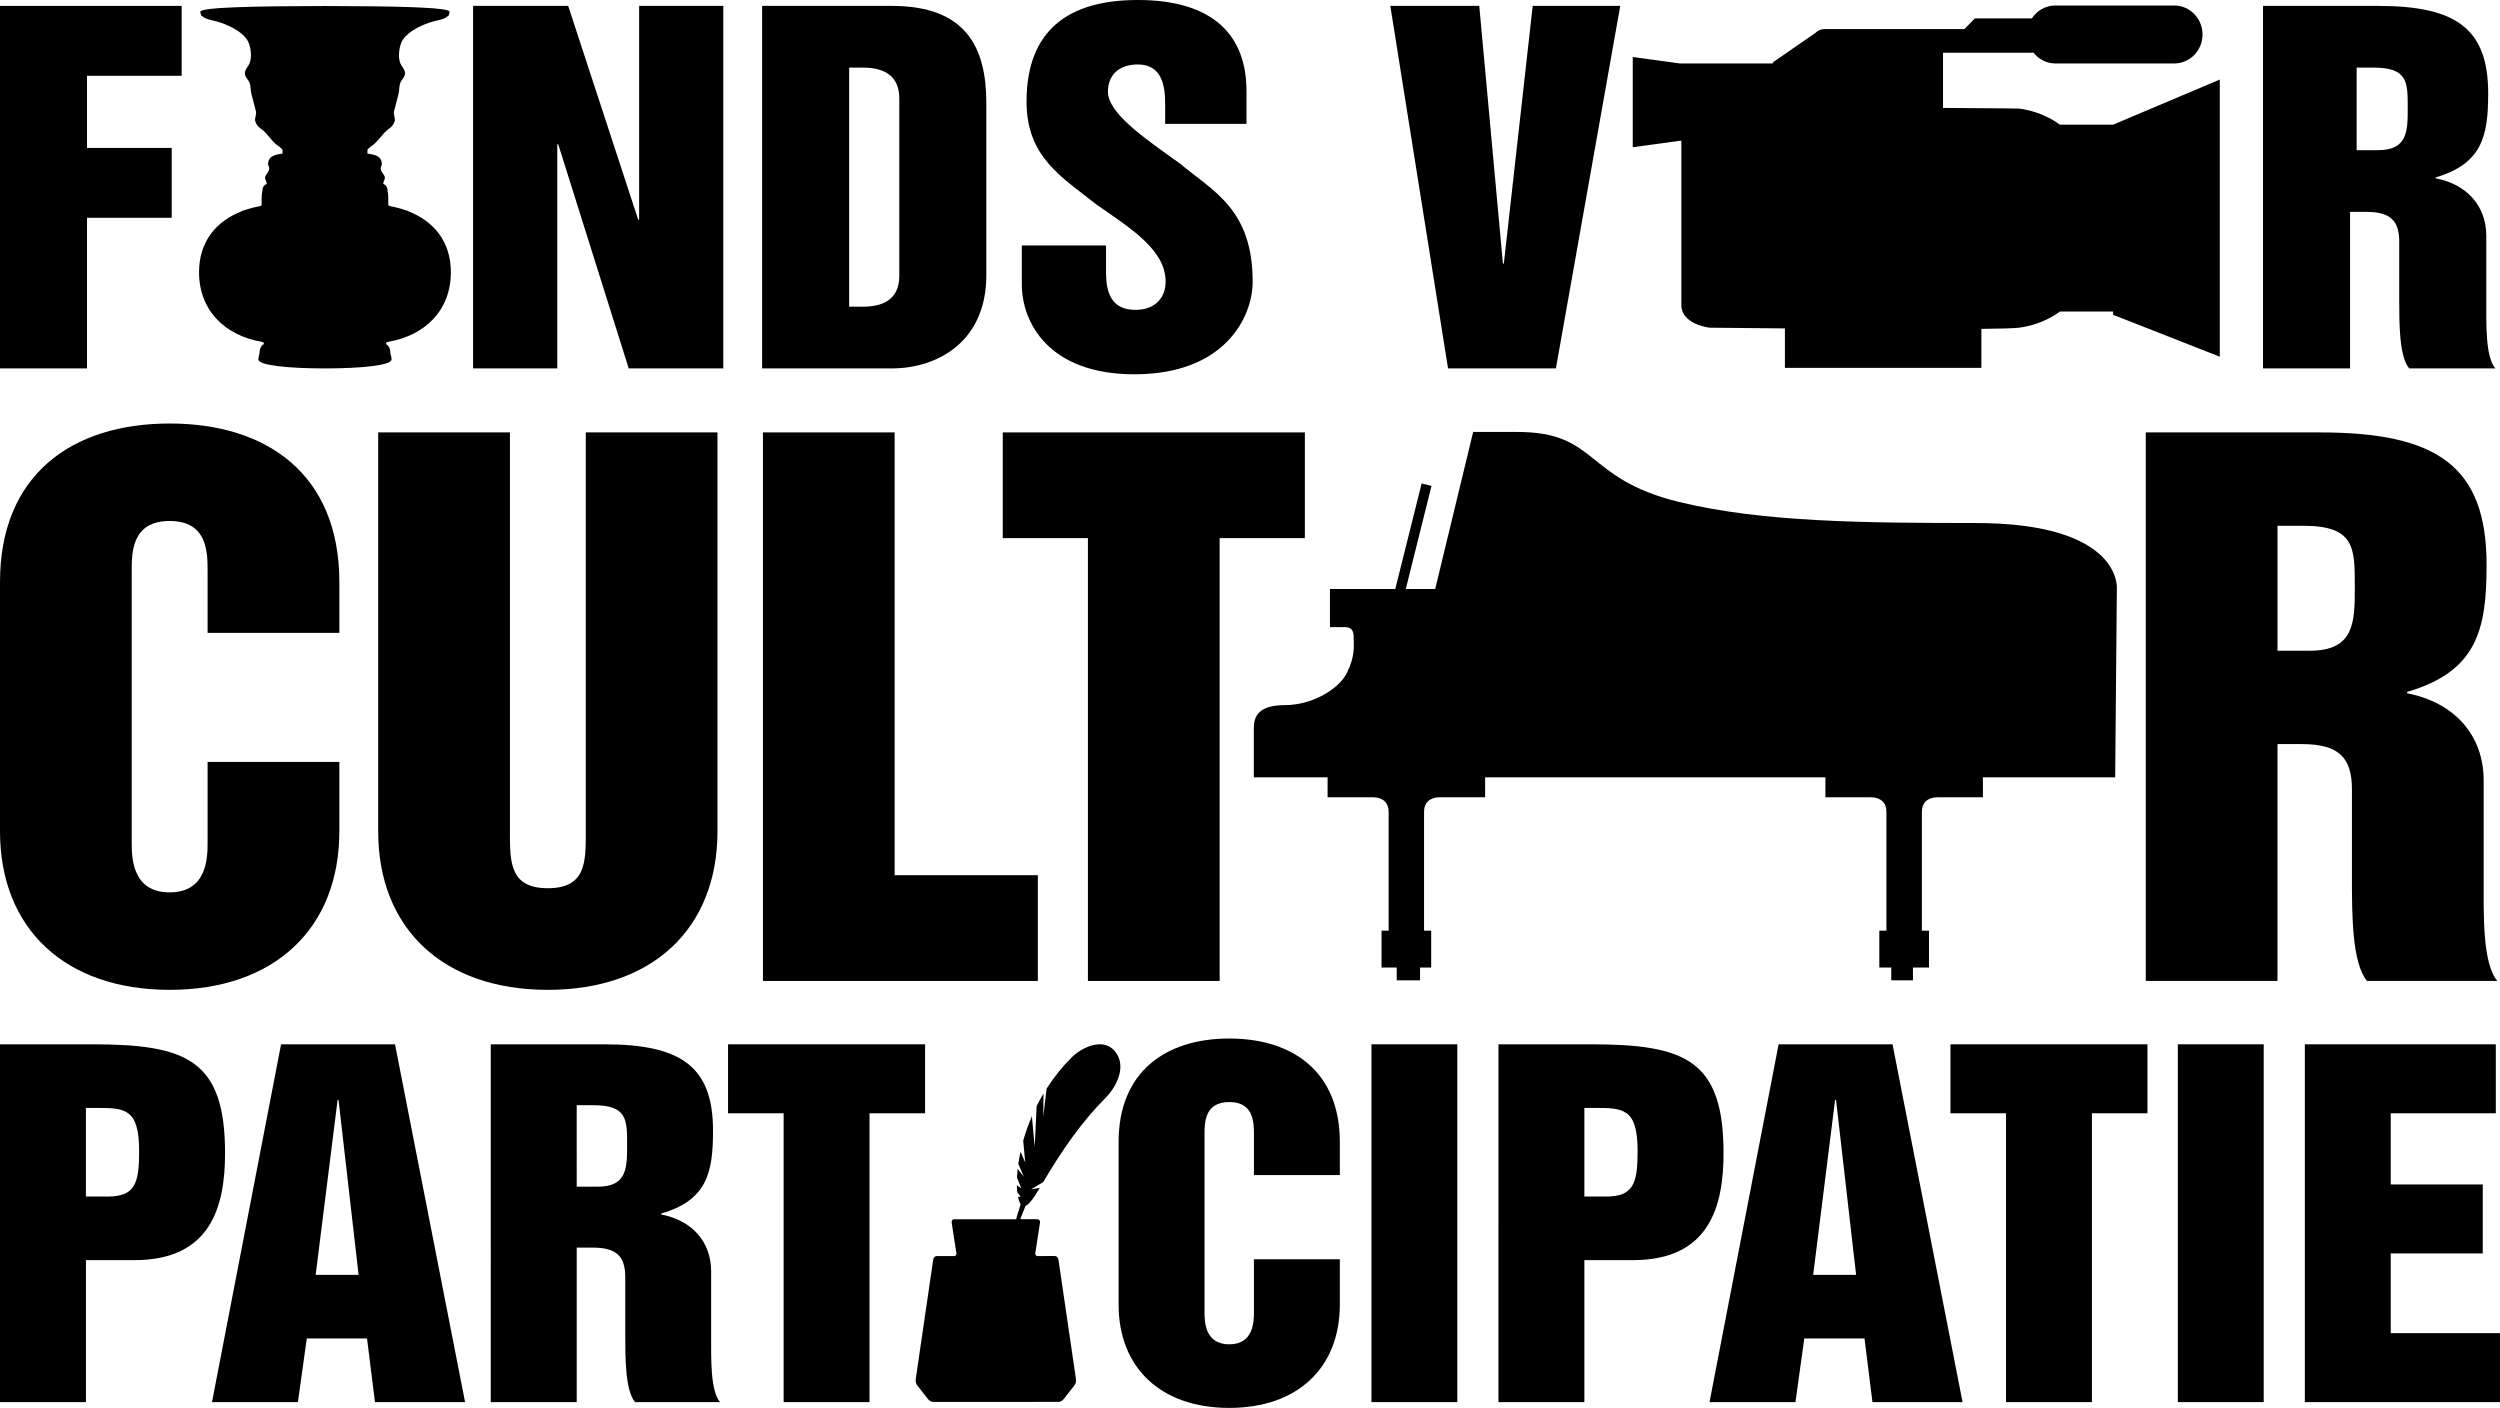
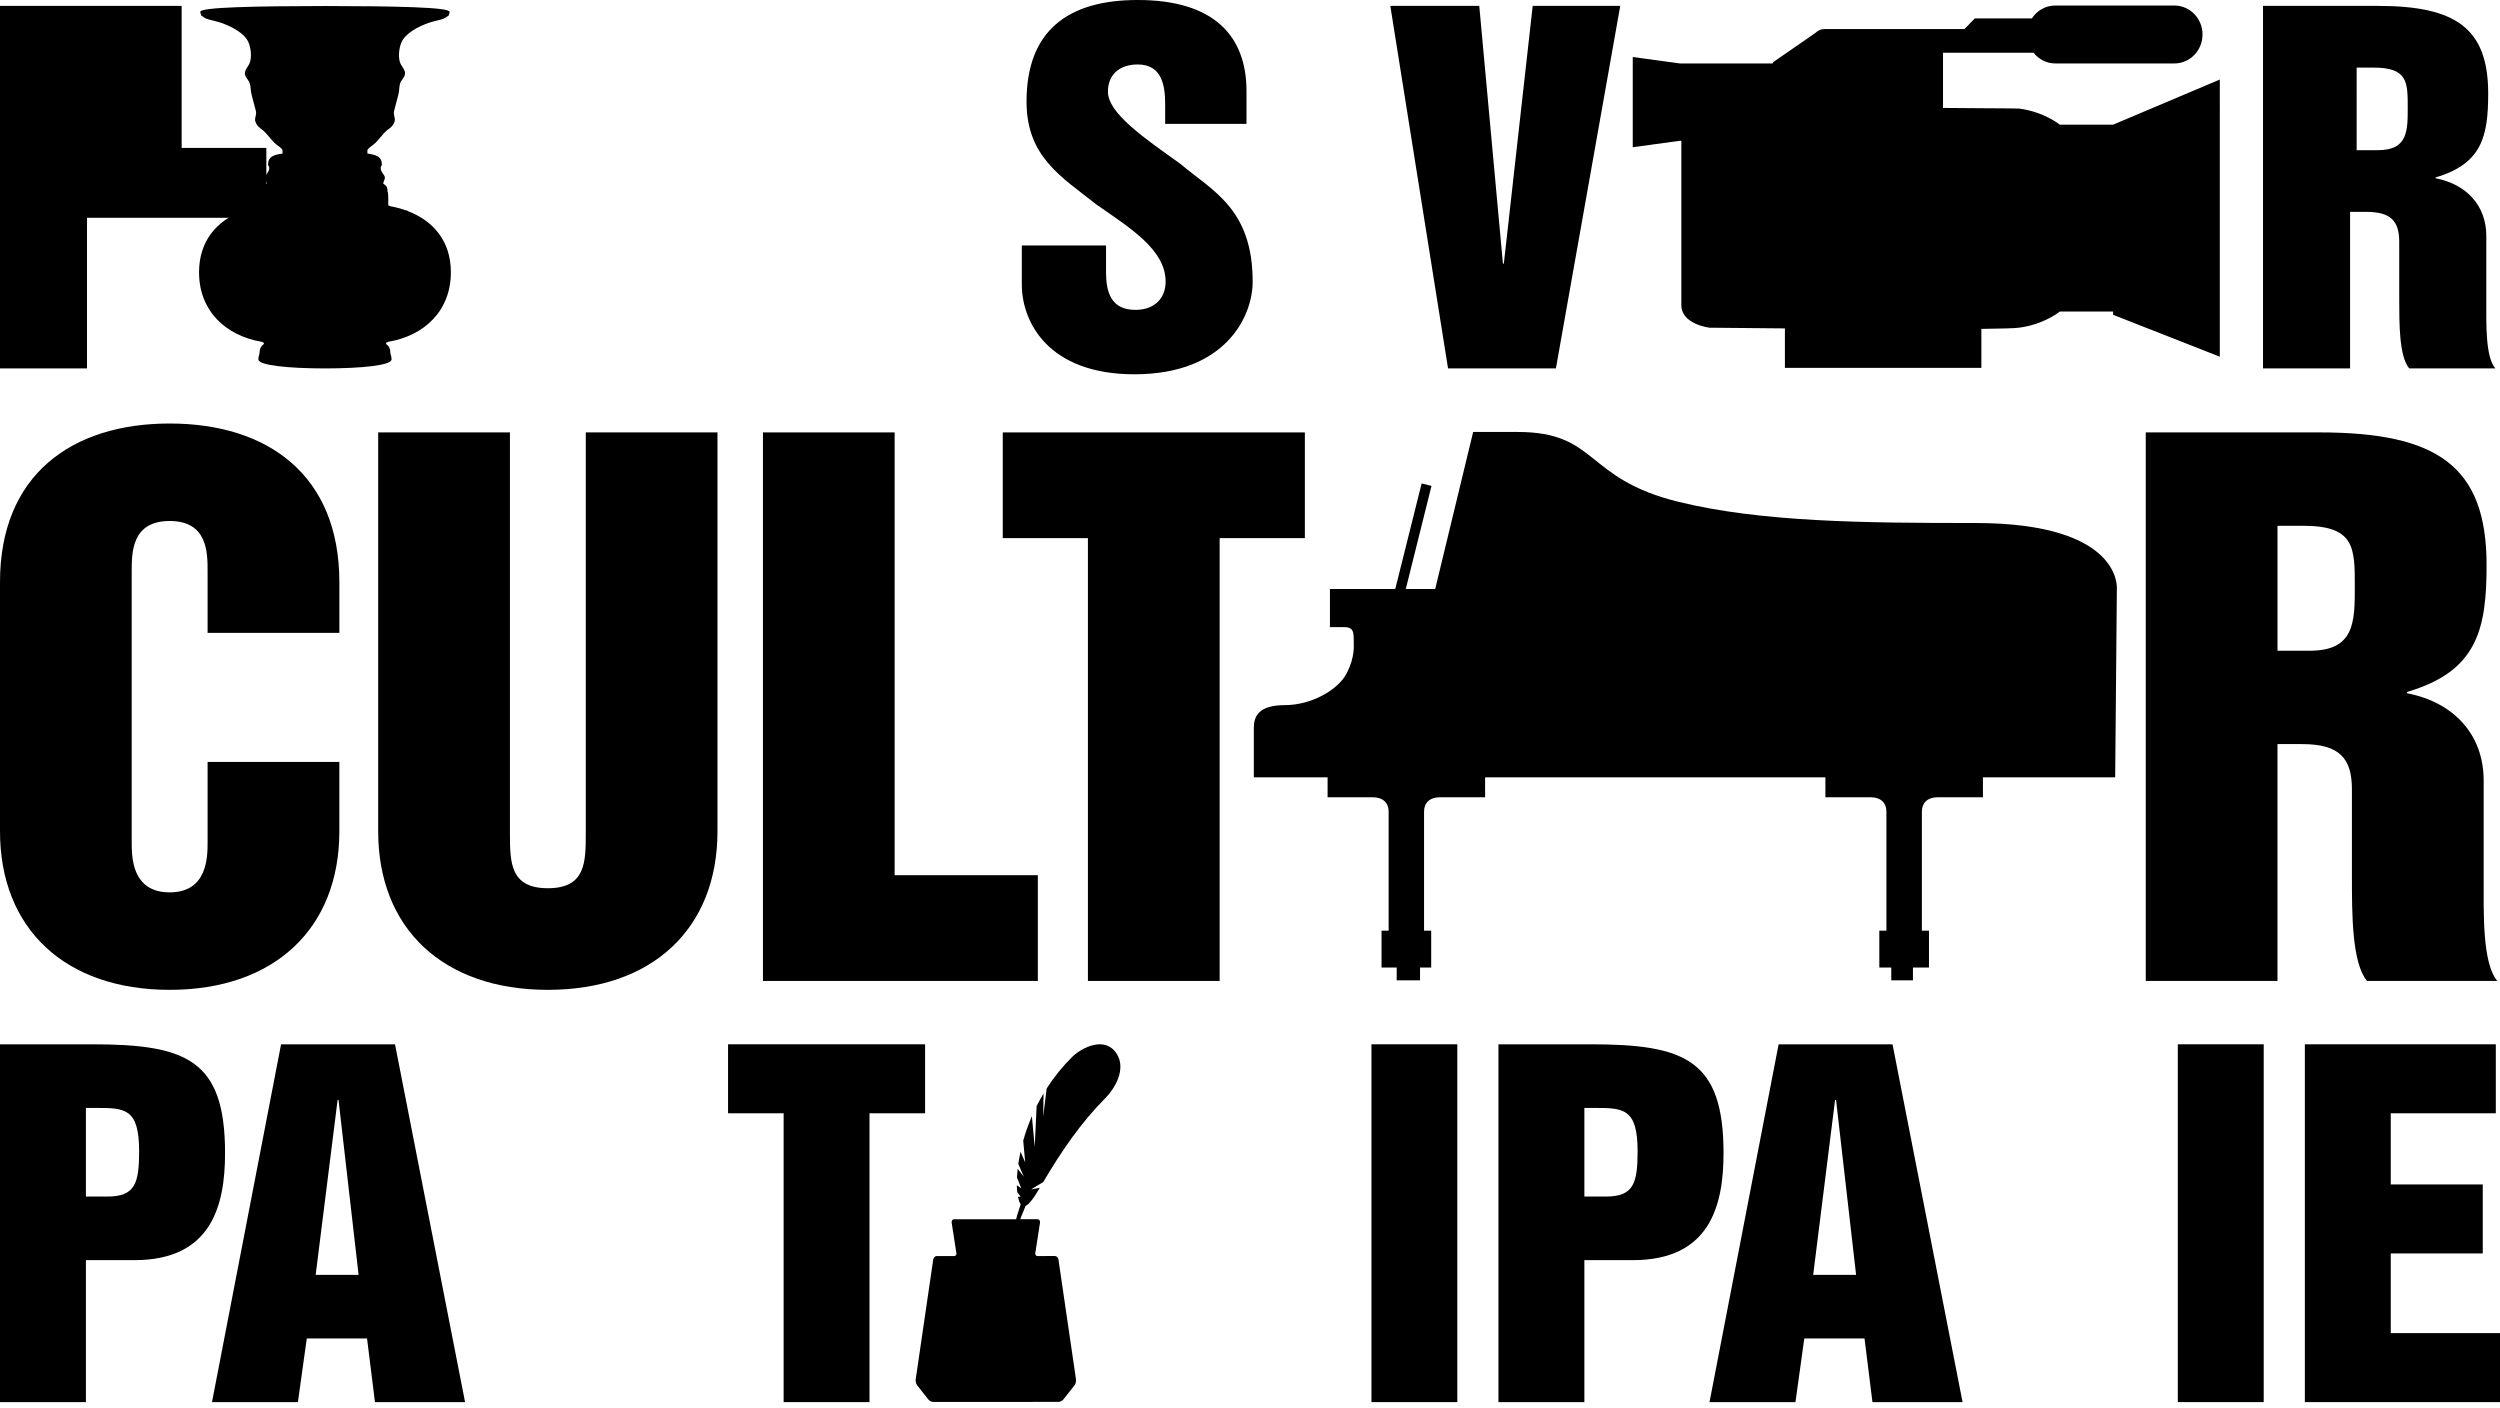
<svg xmlns="http://www.w3.org/2000/svg" version="1.1" x="0px" y="0px" viewBox="0 0 199.271 112.223" style="enable-background:new 0 0 199.271 112.223;" xml:space="preserve">
  <g id="Fonds_voor_Cultuurparticipatie">
    <g>
      <g>
-         <path d="M0,0.47h14.479v5.571H6.935v5.749h6.751v5.569H6.935v12.006H0V0.47z" />
-         <path d="M37.708,0.47h7.581l5.579,17.033h0.076V0.47h6.71v28.895h-7.54l-5.618-17.863h-0.077v17.863h-6.711V0.47z" />
-         <path d="M60.748,0.47h10.331c5.917,0,7.539,3.291,7.539,7.74v13.739c0,5.28-3.885,7.416-7.539,7.416H60.748V0.47z M67.685,24.446     h1.092c1.847,0,2.905-0.761,2.905-2.46V7.847c0-1.699-1.058-2.458-2.905-2.458h-1.092V24.446z" />
+         <path d="M0,0.47h14.479v5.571v5.749h6.751v5.569H6.935v12.006H0V0.47z" />
        <path d="M88.16,19.564v2.133c0,1.555,0.379,3.002,2.339,3.002c1.584,0,2.411-0.978,2.411-2.246c0-2.527-2.752-4.229-5.505-6.145     c-2.788-2.205-5.581-3.797-5.581-8.207c0-5.677,3.32-8.102,8.863-8.102c6.032,0,8.67,2.823,8.67,7.269v2.604h-6.483V8.319     c0-1.447-0.228-3.181-2.187-3.181c-1.474,0-2.376,0.828-2.376,2.167c0,1.739,2.939,3.724,5.767,5.75     c2.566,2.169,5.77,3.578,5.77,9.399c0,2.787-2.184,7.38-9.425,7.38c-6.862,0-8.976-4.158-8.976-7.159v-3.111H88.16z" />
        <path d="M110.82,0.47h7.09l1.885,20.54h0.074l2.3-20.54h6.978l-5.128,28.895h-8.598L110.82,0.47z" />
        <path d="M180.382,0.47h9.161c6.188,0,8.787,1.772,8.787,6.979c0,3.399-0.489,5.606-4.186,6.69v0.072     c2.448,0.471,4.035,2.168,4.035,4.591v5.1c0,1.919-0.076,4.52,0.718,5.462h-6.863c-0.795-0.943-0.795-3.544-0.795-5.462v-4.627     c0-1.663-0.678-2.388-2.637-2.388h-1.281v12.477h-6.94V0.47z M187.844,11.97h1.697c2.375,0,2.375-1.52,2.375-3.398     c0-2.026,0-3.183-2.713-3.183h-1.358V11.97z" />
        <path d="M0,46.398c0-8.538,5.705-12.641,13.524-12.641c7.817,0,13.526,4.103,13.526,12.641v4.048H16.547v-4.923     c0-1.481,0-3.996-3.024-3.996c-3.025,0-3.025,2.515-3.025,3.996v21.611c0,1.153,0,3.995,3.025,3.995     c3.024,0,3.024-2.842,3.024-3.995v-6.4h10.502v5.527c0,7.77-5.196,12.638-13.526,12.638C5.192,78.899,0,74.031,0,66.261V46.398z" />
        <path d="M30.144,34.467h10.502V66.37c0,2.351,0,4.429,3.022,4.429c3.024,0,3.024-2.078,3.024-4.429V34.467h10.497v31.794     c0,7.77-5.192,12.638-13.521,12.638c-8.332,0-13.524-4.868-13.524-12.638V34.467z" />
        <path d="M60.813,34.467H71.31v35.294h11.414v8.429H60.813V34.467z" />
        <path d="M79.927,34.467h24.081v8.426h-6.792V78.19H86.716V42.893h-6.788V34.467z" />
        <path d="M171.037,34.467h13.867c9.359,0,13.297,2.682,13.297,10.562c0,5.144-0.742,8.481-6.334,10.123v0.107     c3.706,0.713,6.102,3.285,6.102,6.953v7.713c0,2.899-0.112,6.84,1.088,8.264h-10.386c-1.203-1.425-1.203-5.365-1.203-8.264     v-7.004c0-2.52-1.024-3.611-3.99-3.611h-1.943V78.19h-10.5V34.467z M181.537,51.869h2.565c3.596,0,3.596-2.298,3.596-5.143     c0-3.067,0-4.817-4.107-4.817h-2.055V51.869z" />
      </g>
      <path d="M0,83.24h7.333c7.515,0,10.606,1.215,10.606,8.672c0,4.179-1.079,8.532-7.22,8.532h-3.87v11.316H0V83.24z M6.848,95.375    H8.56c2.196,0,2.53-1.033,2.53-3.601c0-3.463-1.152-3.463-3.46-3.463H6.848V95.375z" />
      <path d="M22.404,83.24h9.082l5.584,28.52h-7.182l-0.632-5.071h-4.803l-0.707,5.071h-6.848L22.404,83.24z M25.161,101.62h3.422    l-1.6-13.951h-0.072L25.161,101.62z" />
-       <path d="M39.117,83.24h9.044c6.107,0,8.673,1.752,8.673,6.89c0,3.355-0.484,5.532-4.13,6.603v0.071    c2.417,0.463,3.98,2.138,3.98,4.534v5.031c0,1.89-0.073,4.463,0.707,5.391h-6.773c-0.78-0.928-0.78-3.501-0.78-5.391v-4.57    c0-1.639-0.669-2.355-2.605-2.355h-1.264v12.316h-6.851V83.24z M45.968,94.59h1.673c2.345,0,2.345-1.499,2.345-3.353    c0-1.997,0-3.141-2.682-3.141h-1.336V94.59z" />
      <path d="M58.032,83.24h15.706v5.498h-4.431v23.022h-6.845V88.738h-4.43V83.24z" />
-       <path d="M89.162,91.022c0-5.565,3.721-8.243,8.82-8.243c5.094,0,8.814,2.678,8.814,8.243v2.639h-6.847v-3.21    c0-0.964,0-2.608-1.968-2.608c-1.97,0-1.97,1.644-1.97,2.608v14.097c0,0.749,0,2.606,1.97,2.606c1.968,0,1.968-1.857,1.968-2.606    v-4.174h6.847v3.603c0,5.069-3.384,8.245-8.814,8.245c-5.433,0-8.82-3.176-8.82-8.245V91.022z" />
      <path d="M109.316,83.24h6.844v28.52h-6.844V83.24z" />
      <path d="M119.439,83.24h7.336c7.512,0,10.605,1.215,10.605,8.672c0,4.179-1.081,8.532-7.221,8.532h-3.871v11.316h-6.849V83.24z     M126.288,95.375h1.711c2.196,0,2.532-1.033,2.532-3.601c0-3.463-1.155-3.463-3.463-3.463h-0.78V95.375z" />
      <path d="M141.771,83.24h9.08l5.582,28.52h-7.183l-0.632-5.071h-4.801l-0.704,5.071h-6.851L141.771,83.24z M144.525,101.62h3.422    l-1.599-13.951h-0.076L144.525,101.62z" />
-       <path d="M155.469,83.24h15.701v5.498h-4.426v23.022h-6.849V88.738h-4.427V83.24z" />
      <path d="M173.59,83.24h6.847v28.52h-6.847V83.24z" />
      <path d="M183.716,83.24h15.221v5.498h-8.374v5.673h7.333v5.498h-7.333v6.353h8.708v5.498h-15.555V83.24z" />
      <path d="M157.429,41.688c-8.794,0-17.012-0.065-23.633-1.687c-7.583-1.859-6.369-5.571-12.857-5.571c-1.76,0-3.516,0-3.516,0    l-3.026,12.519h-2.345l2.05-8.218l-0.786-0.197l-2.102,8.414h-5.207v3.04c0,0,0.537,0,1.15,0c0.607,0,0.742,0.272,0.742,0.879    c0,0.609,0.134,1.419-0.541,2.772c-0.679,1.352-2.839,2.565-4.934,2.565c-2.096,0-2.484,0.883-2.484,1.829    c0,0.947,0,3.929,0,3.929h5.88v1.587c0,0,2.828,0,3.617,0c0.794,0,1.249,0.451,1.249,1.132c0,0.678,0,9.5,0,9.5h-0.566v2.939    h1.208v1.019h1.861v-1.019h0.889v-2.939h-0.569c0,0,0-8.823,0-9.5c0-0.681,0.456-1.132,1.248-1.132c0.79,0,3.619,0,3.619,0v-1.587    H145.5v1.587c0,0,2.826,0,3.619,0c0.791,0,1.244,0.451,1.244,1.132c0,0.678,0,9.5,0,9.5h-0.565v2.939h0.952v1.019h1.728v-1.019    h1.278v-2.939h-0.566c0,0,0-8.823,0-9.5c0-0.681,0.453-1.132,1.245-1.132c0.796,0,3.621,0,3.621,0v-1.587h10.541l0.134-15.016    C168.731,46.949,169.239,41.688,157.429,41.688z" />
      <path d="M30.936,27.247c2.907-0.492,5.002-2.486,5.002-5.542c0-2.49-1.399-4.101-3.436-4.881c-0.022-0.014-0.038-0.047-0.06-0.055    h-0.086c-0.396-0.141-0.809-0.252-1.246-0.332c-0.055-0.023-0.112-0.044-0.16-0.069c-0.01-0.217,0.024-0.978-0.057-1.089    c0-0.378-0.114-0.498-0.341-0.631c0.007-0.26,0.177-0.349,0.112-0.574c-0.06-0.206-0.508-0.533-0.229-0.916    c0.024-0.736-0.554-0.828-1.148-0.916v-0.288c0.072-0.152,0.384-0.35,0.518-0.458c0.394-0.33,0.687-0.83,1.088-1.147    c0.21-0.164,0.425-0.293,0.515-0.573c0.186-0.267-0.083-0.588,0-0.918c0.1-0.388,0.236-0.927,0.346-1.317    c0.1-0.372,0.038-0.653,0.169-0.973c0.093-0.225,0.441-0.492,0.346-0.864c-0.055-0.211-0.267-0.458-0.346-0.629    c-0.212-0.465-0.115-1.235,0.06-1.663c0.32-0.785,1.41-1.323,2.234-1.606c0.208-0.07,0.463-0.128,0.714-0.194    c0.336-0.07,0.587-0.171,0.735-0.31c0.031-0.024,0.076-0.041,0.1-0.067c0.019-0.015,0.007-0.038,0.007-0.057    c0.041-0.071,0.064-0.15,0.064-0.238c0-0.366-4.422-0.452-9.918-0.46l0,0c-0.007,0-0.012,0-0.017,0c-0.007,0-0.012,0-0.017,0l0,0    c-5.498,0.008-9.92,0.094-9.92,0.46c0,0.088,0.026,0.167,0.067,0.238c0,0.019-0.012,0.042,0.005,0.057    c0.026,0.026,0.072,0.043,0.103,0.067c0.148,0.139,0.399,0.24,0.733,0.31c0.251,0.066,0.508,0.124,0.714,0.194    c0.823,0.282,1.914,0.82,2.236,1.606c0.174,0.428,0.27,1.198,0.057,1.663c-0.076,0.171-0.289,0.418-0.344,0.629    c-0.095,0.372,0.253,0.639,0.344,0.864c0.134,0.32,0.072,0.601,0.172,0.973c0.11,0.39,0.246,0.93,0.346,1.317    c0.081,0.33-0.186,0.651,0,0.918c0.088,0.28,0.305,0.409,0.515,0.573c0.401,0.317,0.694,0.817,1.086,1.147    c0.136,0.109,0.449,0.307,0.52,0.458v0.288c-0.594,0.088-1.172,0.181-1.15,0.916c0.282,0.384-0.167,0.711-0.229,0.916    c-0.062,0.225,0.107,0.314,0.115,0.574c-0.227,0.132-0.344,0.253-0.341,0.631c-0.081,0.111-0.05,0.873-0.06,1.089    c-0.045,0.025-0.105,0.047-0.157,0.069c-0.437,0.079-0.852,0.191-1.246,0.332h-0.086c-0.022,0.009-0.038,0.041-0.06,0.055    c-2.038,0.78-3.439,2.391-3.439,4.881c0,3.056,2.098,5.05,5.002,5.542c0.055,0.02,0.105,0.059,0.16,0.069v0.114    c-0.267,0.162-0.334,0.425-0.348,0.774c-0.041,0.131-0.084,0.264-0.084,0.445c0,0.471,2.367,0.715,5.291,0.718v0.001    c0.005,0,0.01-0.001,0.017-0.001c0.005,0,0.017,0,0.017,0c2.923-0.003,5.288-0.247,5.288-0.718c0-0.181-0.041-0.314-0.084-0.445    c-0.012-0.348-0.079-0.612-0.346-0.774v-0.114C30.833,27.305,30.883,27.267,30.936,27.247z" />
      <path d="M168.432,9.937h-4.249c0,0-1.249-1.025-3.251-1.284c-0.159-0.019-5.662-0.036-6.057-0.05v-4.4h7.215    c0.415,0.518,1.033,0.855,1.734,0.855h9.487c1.243,0,2.249-1.032,2.249-2.307c0-1.277-1.006-2.311-2.249-2.311h-9.487    c-0.779,0-1.465,0.408-1.867,1.026h-4.544l-0.832,0.853h-11.168c-0.261,0-0.52,0.111-0.706,0.302l-3.329,2.304    c-0.037,0.039-0.055,0.087-0.084,0.131h-7.4l-3.75-0.514v7.194l3.75-0.515h0.124v13.101c0,1.541,2.252,1.798,2.252,1.798    s2.546,0.029,6.002,0.056v3.148h15.66v-3.109c1.533-0.017,2.627-0.045,3.001-0.095c2.002-0.257,3.251-1.286,3.251-1.286h4.249    v0.258l8.504,3.341V6.34L168.432,9.937z" />
      <path d="M88.127,87.506c0.719-0.722,1.66-2.272,0.891-3.501c-0.917-1.462-2.788-0.519-3.565,0.248l0,0.001    c-0.748,0.736-1.431,1.582-2.027,2.51l-0.27,2.234l0.022-1.834c-0.195,0.323-0.378,0.656-0.55,0.996l-0.153,3.26l-0.225-2.447    c-0.27,0.628-0.505,1.279-0.691,1.951l0.158,1.73l-0.371-0.852c-0.069,0.319-0.131,0.641-0.179,0.966    c0.146,0.341,0.292,0.683,0.44,1.023c-0.165-0.208-0.329-0.416-0.492-0.626c-0.023,0.227-0.042,0.453-0.055,0.686    c0.109,0.291,0.227,0.583,0.345,0.872c-0.118-0.083-0.236-0.165-0.356-0.249c0.007,0.185,0.014,0.368,0.036,0.553    c0.088,0.118,0.179,0.237,0.271,0.357c-0.087,0.004-0.129,0.008-0.215,0.014c0.042,0.174,0.094,0.42,0.212,0.582    c-0.029,0.163-0.285,0.864-0.359,1.204h-4.953c-0.124,0-0.206,0.126-0.183,0.282l0.365,2.371c0.004,0.012,0.012,0.024,0.019,0.036    c0.007,0.136-0.067,0.245-0.183,0.245h-1.402c-0.125,0-0.245,0.124-0.272,0.28l-1.394,9.536c-0.026,0.154,0.026,0.371,0.113,0.481    l0.886,1.126c0.088,0.112,0.26,0.202,0.385,0.202H84.38c0.124,0,0.297-0.089,0.385-0.202l0.885-1.126    c0.087-0.111,0.139-0.327,0.114-0.481l-1.396-9.536c-0.025-0.156-0.147-0.28-0.271-0.282l-1.402,0.001    c-0.116,0-0.189-0.107-0.183-0.245c0.008-0.012,0.017-0.024,0.018-0.036l0.366-2.371c0.022-0.155-0.057-0.282-0.185-0.282h-1.385    c0.104-0.323,0.382-0.926,0.412-1.061c0.152-0.054,0.286-0.205,0.382-0.316c0.296-0.333,0.53-0.739,0.763-1.128    c-0.232,0.039-0.464,0.086-0.694,0.132c0.314-0.203,0.635-0.399,0.962-0.584C84.598,91.768,86.171,89.464,88.127,87.506z" />
    </g>
  </g>
  <g id="Layer_1">
</g>
</svg>